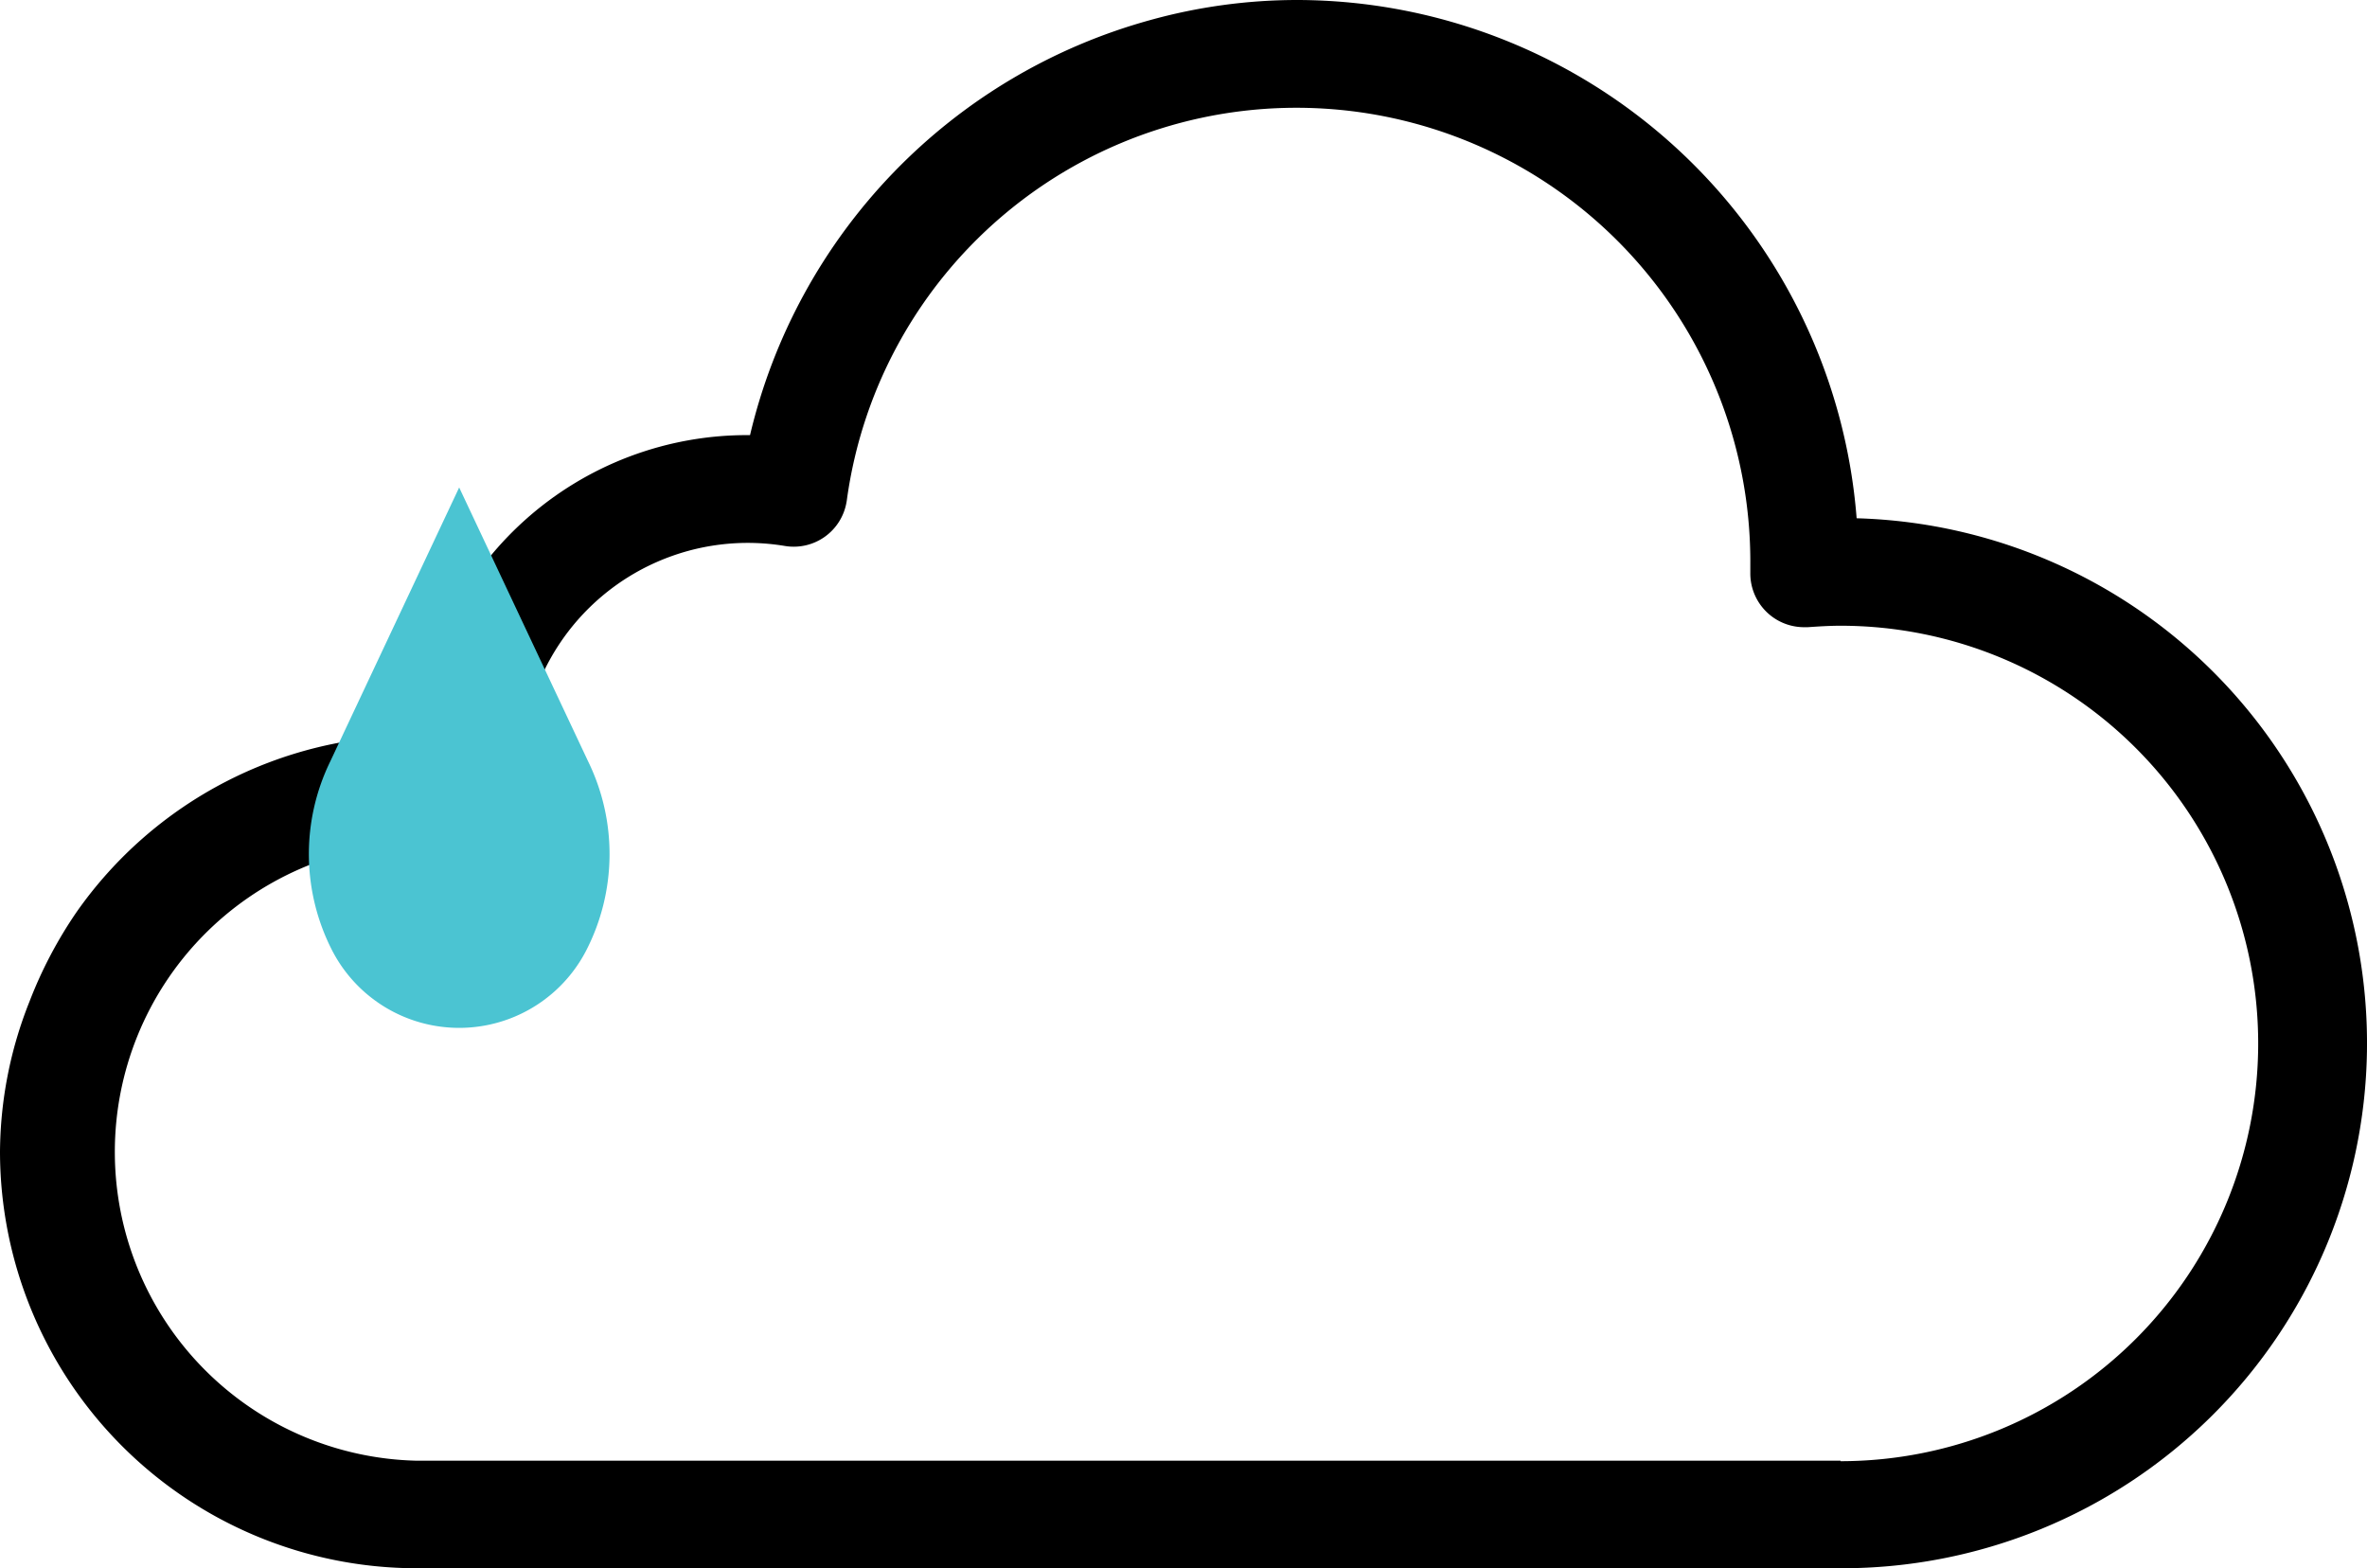
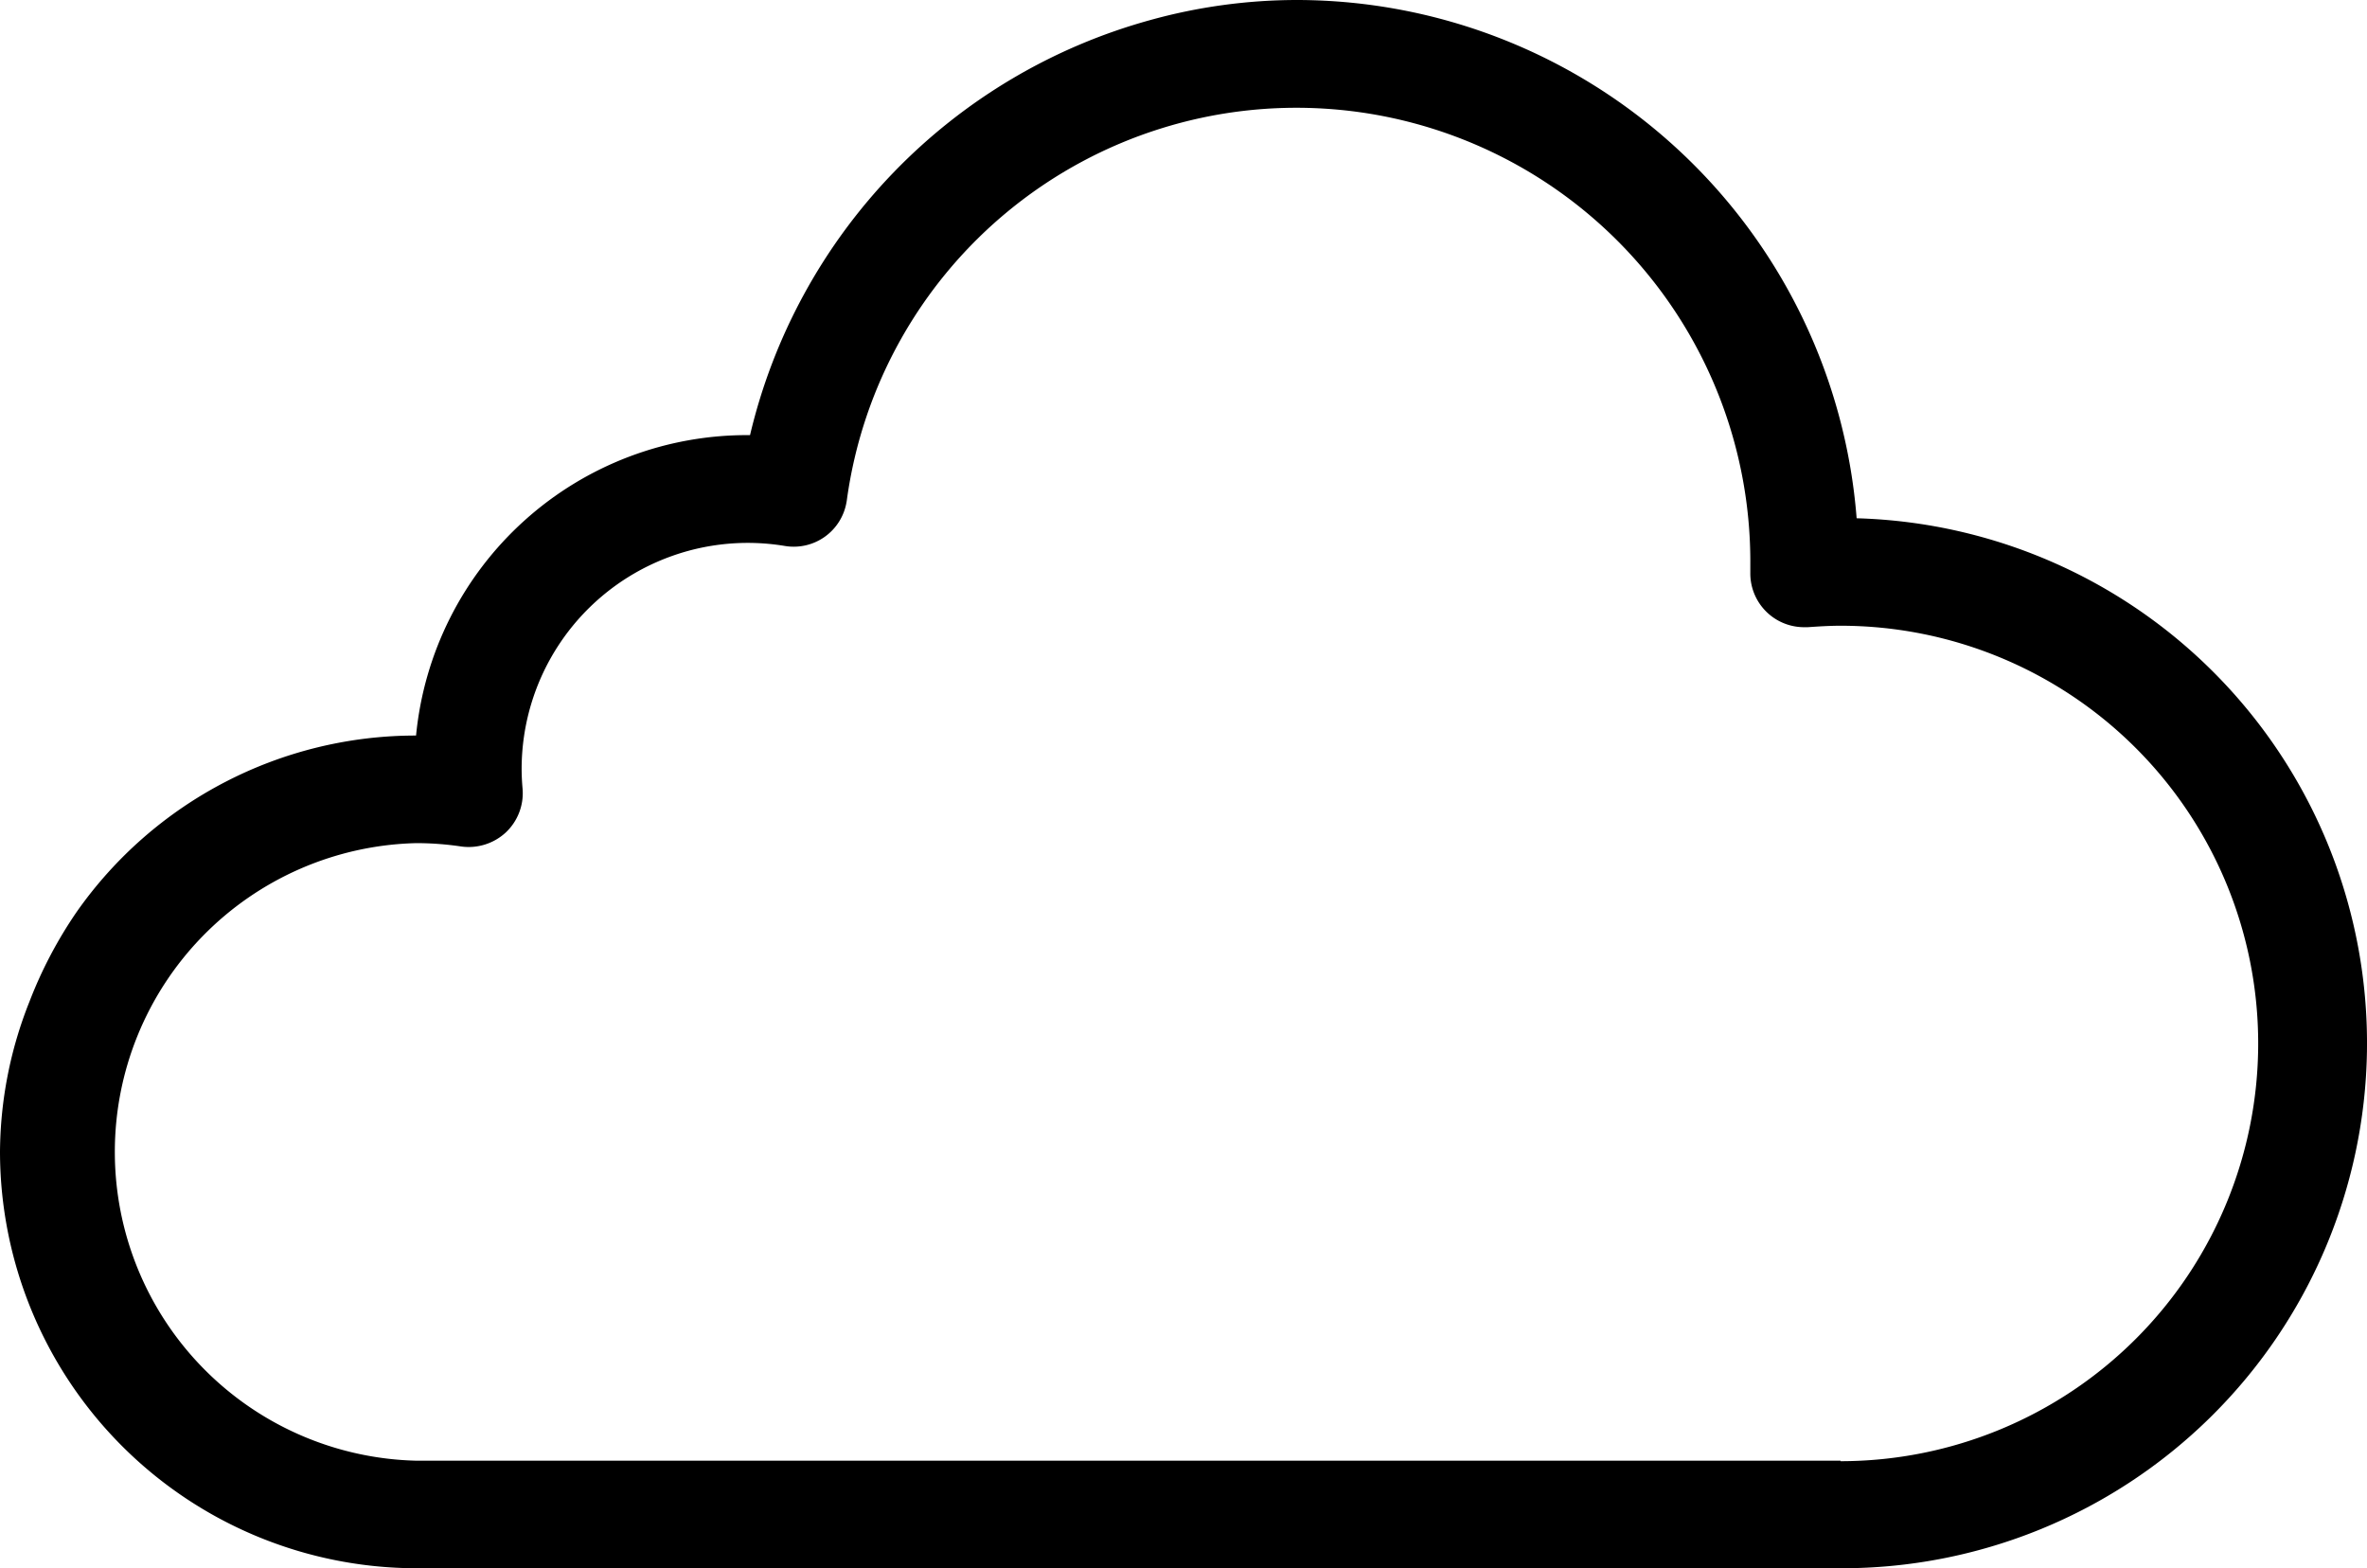
<svg xmlns="http://www.w3.org/2000/svg" width="76.7" height="50.816" viewBox="0 0 76.7 50.816">
  <g id="비" transform="translate(-95.558 -0.437)">
    <path id="패스_6656" data-name="패스 6656" d="M155.72,17.227A18.213,18.213,0,0,0,137.582.437a17.834,17.834,0,0,0-4.754.651,18.321,18.321,0,0,0-12.966,13.448A10.771,10.771,0,0,0,109.04,24.27a13.422,13.422,0,0,0-11,5.718,14.029,14.029,0,0,0-1.526,2.9,13.328,13.328,0,0,0-.956,4.871,13.51,13.51,0,0,0,13.491,13.492h46.158a17.014,17.014,0,0,0,.524-34.021Zm-.52,30.539H109.042a10.008,10.008,0,0,1,0-20.01,9.828,9.828,0,0,1,1.463.109,1.769,1.769,0,0,0,1.444-.456A1.747,1.747,0,0,0,112.492,26c-.019-.214-.031-.429-.031-.652a7.328,7.328,0,0,1,8.529-7.221,1.735,1.735,0,0,0,2-1.429.5.5,0,0,0,.009-.056,14.706,14.706,0,0,1,29.276,2.087v.268a1.742,1.742,0,0,0,1.716,1.762c.047,0,.1,0,.146,0,.346-.024.7-.047,1.06-.047a13.535,13.535,0,1,1,0,27.07Z" />
-     <path id="패스_6657" data-name="패스 6657" d="M110.437,16.232l-4.176,8.874a6.843,6.843,0,0,0,.069,6.145,4.632,4.632,0,0,0,8.215,0,6.837,6.837,0,0,0,.07-6.145Z" fill="#4bc4d2" />
  </g>
</svg>